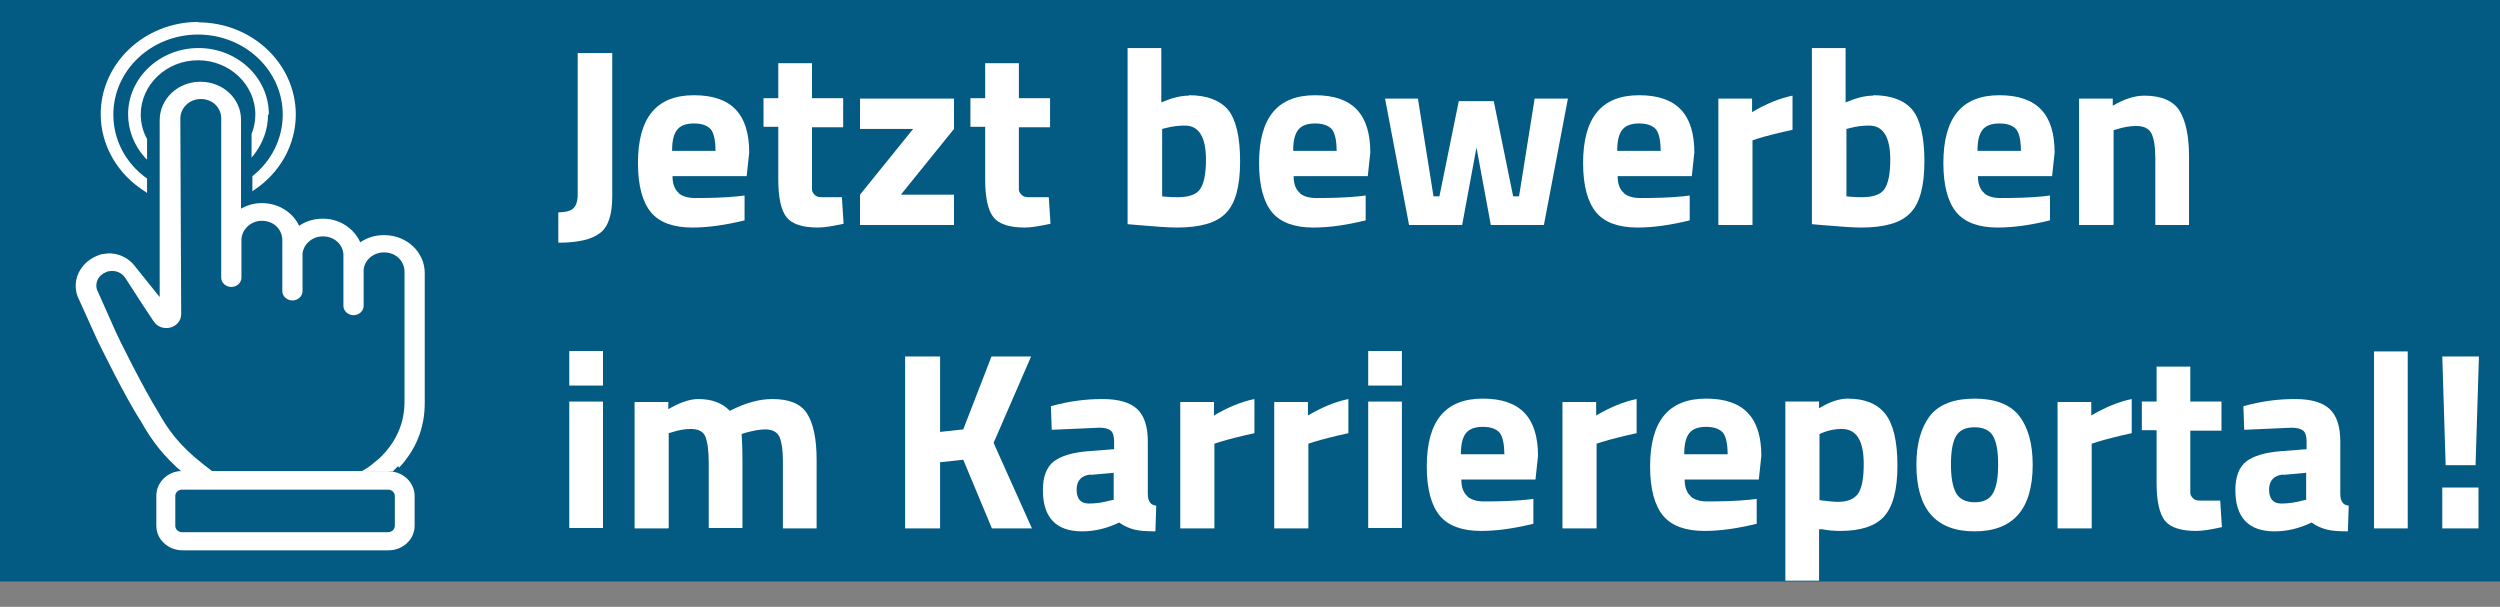
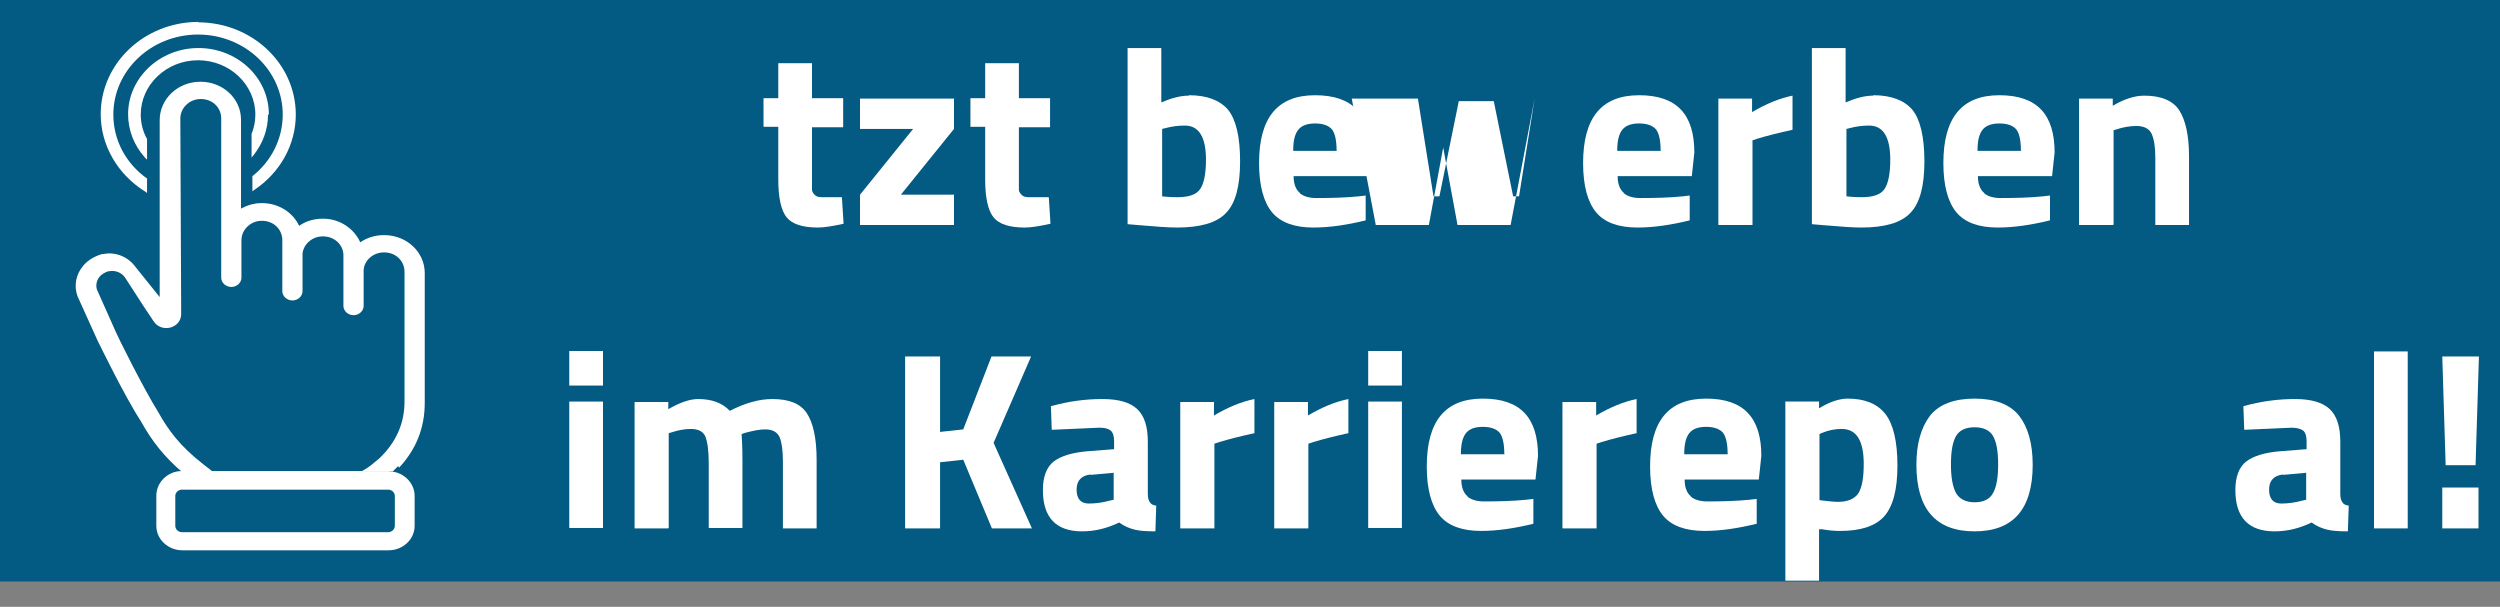
<svg xmlns="http://www.w3.org/2000/svg" id="Ebene_1" viewBox="0 0 59.33 14.4">
  <rect x="0" y="0" width="59.33" height="14.4" fill="#808080" stroke="none" />
  <defs>
    <style>.cls-1{fill:#fff;}.cls-2{fill:#035a82;}</style>
  </defs>
  <rect class="cls-2" width="59.33" height="13.8" />
  <g>
-     <path class="cls-1" d="m13.25,5.76v-.72c.16,0,.28-.03.35-.09.07-.06.11-.17.11-.34V1.26h.82v3.39c0,.44-.09.73-.29.88-.19.15-.52.23-.99.23Z" />
-     <path class="cls-1" d="m16.1,4.58c.09.08.23.12.4.12.37,0,.7-.01,1-.04l.17-.02v.59c-.45.11-.86.17-1.24.17-.45,0-.78-.12-.98-.36-.2-.24-.31-.63-.31-1.17,0-1.08.44-1.61,1.33-1.61s1.31.45,1.31,1.36l-.06.56h-1.76c0,.18.05.32.15.4Zm.88-1.01c0-.24-.04-.41-.11-.5-.08-.09-.21-.14-.4-.14s-.32.05-.4.15c-.08.1-.12.26-.12.5h1.04Z" />
    <path class="cls-1" d="m20.01,3.02h-.74v1.23c0,.12,0,.21,0,.25,0,.05.03.09.07.13s.1.05.18.05h.46s.04.63.04.63c-.27.06-.47.09-.61.09-.36,0-.61-.08-.74-.24s-.2-.46-.2-.9v-1.25h-.35v-.68h.35v-.83h.8v.83h.74v.68Z" />
    <path class="cls-1" d="m20.41,3.06v-.72h2.23v.72l-1.26,1.56h1.26v.72h-2.23v-.72l1.26-1.56h-1.26Z" />
    <path class="cls-1" d="m24.92,3.02h-.74v1.23c0,.12,0,.21,0,.25,0,.05.03.09.07.13s.1.05.18.05h.46s.04.63.04.63c-.27.06-.47.09-.61.09-.36,0-.61-.08-.74-.24s-.2-.46-.2-.9v-1.25h-.35v-.68h.35v-.83h.8v.83h.74v.68Z" />
    <path class="cls-1" d="m28.22,2.26c.42,0,.73.12.92.34.19.23.29.64.29,1.23s-.11,1-.34,1.23c-.22.23-.61.34-1.16.34-.17,0-.49-.02-.94-.06l-.23-.02V1.14h.8v1.29c.26-.11.47-.16.65-.16Zm-.28,2.42c.27,0,.45-.06.54-.19.09-.13.14-.36.14-.7,0-.54-.17-.81-.5-.81-.16,0-.31.02-.46.06l-.08.02v1.6c.18.02.31.02.37.02Z" />
    <path class="cls-1" d="m30.84,4.58c.09.08.23.12.4.12.37,0,.7-.01,1-.04l.17-.02v.59c-.45.11-.86.17-1.24.17-.45,0-.78-.12-.98-.36-.2-.24-.31-.63-.31-1.17,0-1.08.44-1.61,1.33-1.61s1.31.45,1.31,1.36l-.06.56h-1.76c0,.18.05.32.15.4Zm.88-1.01c0-.24-.04-.41-.11-.5-.08-.09-.21-.14-.4-.14s-.32.05-.4.15c-.08.1-.12.26-.12.5h1.04Z" />
-     <path class="cls-1" d="m32.86,2.34h.79l.37,2.32h.14l.46-2.26h.83l.46,2.26h.14l.37-2.32h.79l-.57,3h-1.26l-.34-1.84-.34,1.84h-1.26l-.57-3Z" />
+     <path class="cls-1" d="m32.86,2.34h.79l.37,2.32h.14l.46-2.26h.83l.46,2.26h.14l.37-2.32l-.57,3h-1.26l-.34-1.84-.34,1.84h-1.26l-.57-3Z" />
    <path class="cls-1" d="m38.53,4.58c.09.08.23.12.4.12.37,0,.7-.01,1-.04l.17-.02v.59c-.45.11-.86.17-1.24.17-.45,0-.78-.12-.98-.36-.2-.24-.31-.63-.31-1.17,0-1.08.44-1.61,1.33-1.61s1.31.45,1.31,1.36l-.06.56h-1.76c0,.18.05.32.15.4Zm.88-1.01c0-.24-.04-.41-.11-.5-.08-.09-.21-.14-.4-.14s-.32.05-.4.15c-.08.1-.12.26-.12.5h1.04Z" />
    <path class="cls-1" d="m40.78,5.34v-3h.8v.32c.34-.2.66-.33.96-.39v.81c-.32.07-.6.14-.83.21l-.12.04v2.01h-.8Z" />
    <path class="cls-1" d="m44.46,2.26c.42,0,.73.12.92.34.19.23.29.64.29,1.23s-.11,1-.34,1.23c-.22.23-.61.34-1.16.34-.17,0-.49-.02-.94-.06l-.23-.02V1.14h.8v1.29c.26-.11.47-.16.65-.16Zm-.28,2.42c.27,0,.45-.06.54-.19.09-.13.14-.36.14-.7,0-.54-.17-.81-.5-.81-.16,0-.31.02-.46.06l-.08.02v1.6c.18.02.31.02.37.02Z" />
    <path class="cls-1" d="m47.08,4.58c.09.08.23.12.4.12.37,0,.7-.01,1-.04l.17-.02v.59c-.45.11-.86.17-1.24.17-.45,0-.78-.12-.98-.36s-.31-.63-.31-1.17c0-1.08.44-1.61,1.33-1.61s1.31.45,1.31,1.36l-.06.56h-1.76c0,.18.05.32.15.4Zm.88-1.01c0-.24-.04-.41-.11-.5-.08-.09-.21-.14-.4-.14s-.32.05-.4.15c-.08.1-.12.26-.12.5h1.04Z" />
    <path class="cls-1" d="m50.14,5.34h-.8v-3h.8v.17c.27-.16.52-.24.75-.24.4,0,.68.12.83.35.15.24.23.6.23,1.09v1.63h-.8v-1.6c0-.26-.03-.44-.09-.57-.06-.12-.18-.18-.36-.18-.16,0-.32.03-.47.08l-.07.02v2.24Z" />
    <path class="cls-1" d="m13.51,9.15v-.82h.8v.82h-.8Zm0,3.38v-3h.8v3h-.8Z" />
    <path class="cls-1" d="m15.86,12.54h-.8v-3h.8v.17c.28-.16.51-.24.71-.24.32,0,.57.09.75.28.37-.19.7-.28,1.01-.28.4,0,.67.11.82.34.15.23.23.6.23,1.1v1.63h-.8v-1.6c0-.26-.03-.45-.08-.57-.06-.12-.17-.18-.34-.18-.13,0-.28.03-.47.08l-.09.03c.02.3.02.53.02.68v1.55h-.8v-1.54c0-.3-.03-.5-.08-.63-.05-.12-.17-.18-.34-.18-.16,0-.31.03-.46.08l-.07.02v2.24Z" />
    <path class="cls-1" d="m22.31,12.54h-.83v-4.08h.83v1.79l.55-.06.67-1.73h.94l-.89,2.05.91,2.03h-.95l-.68-1.63-.55.06v1.57Z" />
    <path class="cls-1" d="m27.24,10.47v1.25c0,.1.02.16.05.2.02.04.07.07.15.08l-.02.61c-.2,0-.37-.01-.49-.04s-.25-.08-.37-.17c-.29.14-.58.21-.88.21-.62,0-.93-.33-.93-.98,0-.32.09-.55.26-.68.17-.13.44-.21.79-.24l.64-.05v-.19c0-.12-.03-.21-.08-.25-.06-.05-.15-.07-.27-.07l-1.13.05-.02-.56c.43-.12.83-.17,1.22-.17s.66.08.83.24c.17.16.25.42.25.77Zm-1.35.79c-.22.02-.34.14-.34.36s.1.33.29.33c.15,0,.32-.02.5-.07l.09-.02v-.64l-.55.05Z" />
    <path class="cls-1" d="m28.01,12.54v-3h.8v.32c.34-.2.66-.33.96-.39v.81c-.32.07-.6.14-.83.21l-.12.04v2.01h-.8Z" />
    <path class="cls-1" d="m30.24,12.54v-3h.8v.32c.34-.2.66-.33.96-.39v.81c-.32.07-.6.14-.83.21l-.12.04v2.01h-.8Z" />
    <path class="cls-1" d="m32.47,9.15v-.82h.8v.82h-.8Zm0,3.38v-3h.8v3h-.8Z" />
    <path class="cls-1" d="m34.82,11.78c.09.08.23.12.4.12.37,0,.7-.01,1-.04l.17-.02v.59c-.45.11-.86.17-1.24.17-.45,0-.78-.12-.98-.36-.2-.24-.31-.63-.31-1.17,0-1.08.44-1.61,1.33-1.61s1.31.45,1.31,1.36l-.06.56h-1.76c0,.18.05.32.15.4Zm.88-1.01c0-.24-.04-.41-.11-.5-.08-.09-.21-.14-.4-.14s-.32.05-.4.15-.12.26-.12.5h1.04Z" />
    <path class="cls-1" d="m37.08,12.54v-3h.8v.32c.34-.2.66-.33.96-.39v.81c-.32.07-.6.14-.83.21l-.12.04v2.01h-.8Z" />
    <path class="cls-1" d="m40.12,11.78c.09.08.23.12.4.12.37,0,.7-.01,1-.04l.17-.02v.59c-.45.11-.86.17-1.24.17-.45,0-.78-.12-.98-.36-.2-.24-.31-.63-.31-1.17,0-1.08.44-1.61,1.33-1.61s1.31.45,1.31,1.36l-.06.56h-1.76c0,.18.05.32.15.4Zm.88-1.01c0-.24-.04-.41-.11-.5-.08-.09-.21-.14-.4-.14s-.32.05-.4.15-.12.26-.12.5h1.04Z" />
    <path class="cls-1" d="m42.37,13.79v-4.26h.8v.16c.26-.16.49-.23.68-.23.4,0,.7.12.89.36s.29.65.29,1.23-.11.98-.32,1.21c-.21.23-.56.34-1.04.34-.13,0-.27-.01-.43-.04h-.07s0,1.22,0,1.22h-.8Zm1.33-3.61c-.15,0-.3.03-.45.09l-.07.03v1.57c.18.02.33.04.44.04.23,0,.39-.07.48-.2.09-.14.13-.37.13-.7,0-.55-.17-.83-.52-.83Z" />
    <path class="cls-1" d="m45.8,9.87c.21-.27.57-.41,1.06-.41s.85.14,1.06.41c.21.27.32.66.32,1.16,0,1.05-.46,1.58-1.38,1.58s-1.38-.53-1.38-1.58c0-.5.11-.88.32-1.16Zm.62,1.83c.08.14.23.22.44.22s.36-.07.44-.22c.08-.14.12-.37.12-.68s-.04-.53-.12-.67-.23-.21-.44-.21-.36.07-.44.21-.12.36-.12.67.04.53.12.68Z" />
-     <path class="cls-1" d="m48.83,12.54v-3h.8v.32c.34-.2.66-.33.96-.39v.81c-.32.07-.6.14-.83.21l-.12.04v2.01h-.8Z" />
-     <path class="cls-1" d="m52.72,10.22h-.74v1.23c0,.12,0,.21,0,.25,0,.05.03.09.07.13.04.04.1.05.18.05h.46s.04.63.04.63c-.27.06-.47.09-.61.09-.36,0-.61-.08-.74-.24s-.2-.46-.2-.9v-1.25h-.35v-.68h.35v-.83h.8v.83h.74v.68Z" />
    <path class="cls-1" d="m55.54,10.47v1.25c0,.1.02.16.05.2.02.04.07.07.15.08l-.02.61c-.2,0-.37-.01-.49-.04s-.25-.08-.37-.17c-.29.14-.58.21-.88.21-.62,0-.93-.33-.93-.98,0-.32.09-.55.26-.68.17-.13.44-.21.79-.24l.64-.05v-.19c0-.12-.03-.21-.08-.25s-.15-.07-.27-.07l-1.13.05-.02-.56c.43-.12.83-.17,1.22-.17s.66.08.83.24c.17.16.25.42.25.77Zm-1.35.79c-.22.02-.34.14-.34.36s.1.33.29.33c.15,0,.32-.02.5-.07l.09-.02v-.64l-.55.05Z" />
    <path class="cls-1" d="m56.34,12.54v-4.2h.8v4.2h-.8Z" />
    <path class="cls-1" d="m58.04,11.04l-.08-2.58h.87l-.08,2.58h-.71Zm-.08,1.5v-.97h.86v.97h-.86Z" />
  </g>
  <g>
    <g>
      <path class="cls-1" d="m9.47,11.1c.41-.44.61-.95.61-1.54v-3.08c0-.5-.43-.9-.96-.9h-.01c-.21,0-.4.06-.56.17-.15-.33-.49-.56-.88-.56h-.01c-.21,0-.41.06-.56.17-.15-.32-.49-.54-.88-.54h-.01c-.18,0-.34.05-.49.13v-.04s0-.76,0-.76h0v-1.31c0-.5-.43-.9-.96-.9h-.01c-.53,0-.96.41-.96.91v4.2s0,.01,0,0l-.61-.76c-.17-.21-.46-.32-.73-.26,0,0-.02,0-.03,0h0c-.17.05-.33.14-.44.27-.18.21-.23.48-.14.73l.47,1.04h0c.03.06.65,1.34,1.03,1.92.27.49.57.86.99,1.22,0,0,.01,0,.02,0h.73s-.04-.03-.06-.04l-.18-.14c-.58-.45-.85-.83-1.09-1.26h0c-.35-.56-.97-1.81-1-1.89l-.45-1.01c-.03-.1-.01-.21.06-.3.05-.06.12-.1.2-.13h0s.06-.01.1-.01c.13,0,.24.06.31.16l.44.68h0s.24.36.24.36c.19.28.65.16.65-.18l-.02-4.64c0-.25.22-.46.48-.46h.01c.27,0,.48.2.48.46v1.31s0,2.47,0,2.47c0,.12.11.22.24.22h0c.13,0,.24-.1.24-.22v-.89h0c0-.25.22-.46.48-.46h.01c.27,0,.48.2.48.46v.37h0v.84c0,.12.11.22.24.22h0c.13,0,.24-.1.24-.22v-.9c.03-.22.23-.4.48-.4h.01c.26,0,.47.19.48.43v1.22c0,.12.11.22.24.22h0c.13,0,.24-.1.24-.22v-.83c0-.24.22-.44.48-.44h.01c.27,0,.48.2.48.46v3.08c0,.48-.17.89-.5,1.25h-.01s0,.01,0,.01c-.02.02-.08.09-.2.18-.09.08-.19.15-.3.21h.6s.09,0,.13.01c.06-.06.1-.1.13-.13Z" />
      <path class="cls-1" d="m9.35,11.2s-.09-.02-.14-.02h-4.89s-.01,0-.02,0h0c-.16,0-.31.07-.42.18-.11.11-.17.25-.17.41v.71c0,.32.28.58.62.58h4.89c.34,0,.62-.26.62-.58v-.71c0-.27-.2-.51-.48-.57Zm.02.57v.71c0,.08-.07.15-.16.15h-4.89c-.09,0-.16-.07-.16-.15v-.71c0-.08.07-.15.16-.15h4.89c.09,0,.16.07.16.15Z" />
    </g>
    <g>
      <path class="cls-1" d="m6.38,2.71c0-.87-.75-1.57-1.67-1.57s-1.67.71-1.67,1.57c0,.38.14.74.4,1.03l.05.05v-.49s0,0,0,0c-.1-.18-.15-.38-.15-.58,0-.71.61-1.29,1.36-1.29s1.36.58,1.36,1.29c0,.16-.03.31-.09.46h0s0,.56,0,.56l.05-.06c.22-.28.34-.61.34-.95Z" />
      <path class="cls-1" d="m4.71.52c-1.28,0-2.32.98-2.32,2.19,0,.74.4,1.43,1.06,1.84l.04.03v-.35s-.01,0-.01,0c-.5-.36-.79-.91-.79-1.51,0-1.05.9-1.9,2.01-1.9s2.01.85,2.01,1.9c0,.56-.26,1.1-.72,1.46h0v.36l.04-.03c.62-.41.99-1.08.99-1.79,0-1.21-1.04-2.19-2.32-2.19Z" />
    </g>
  </g>
</svg>